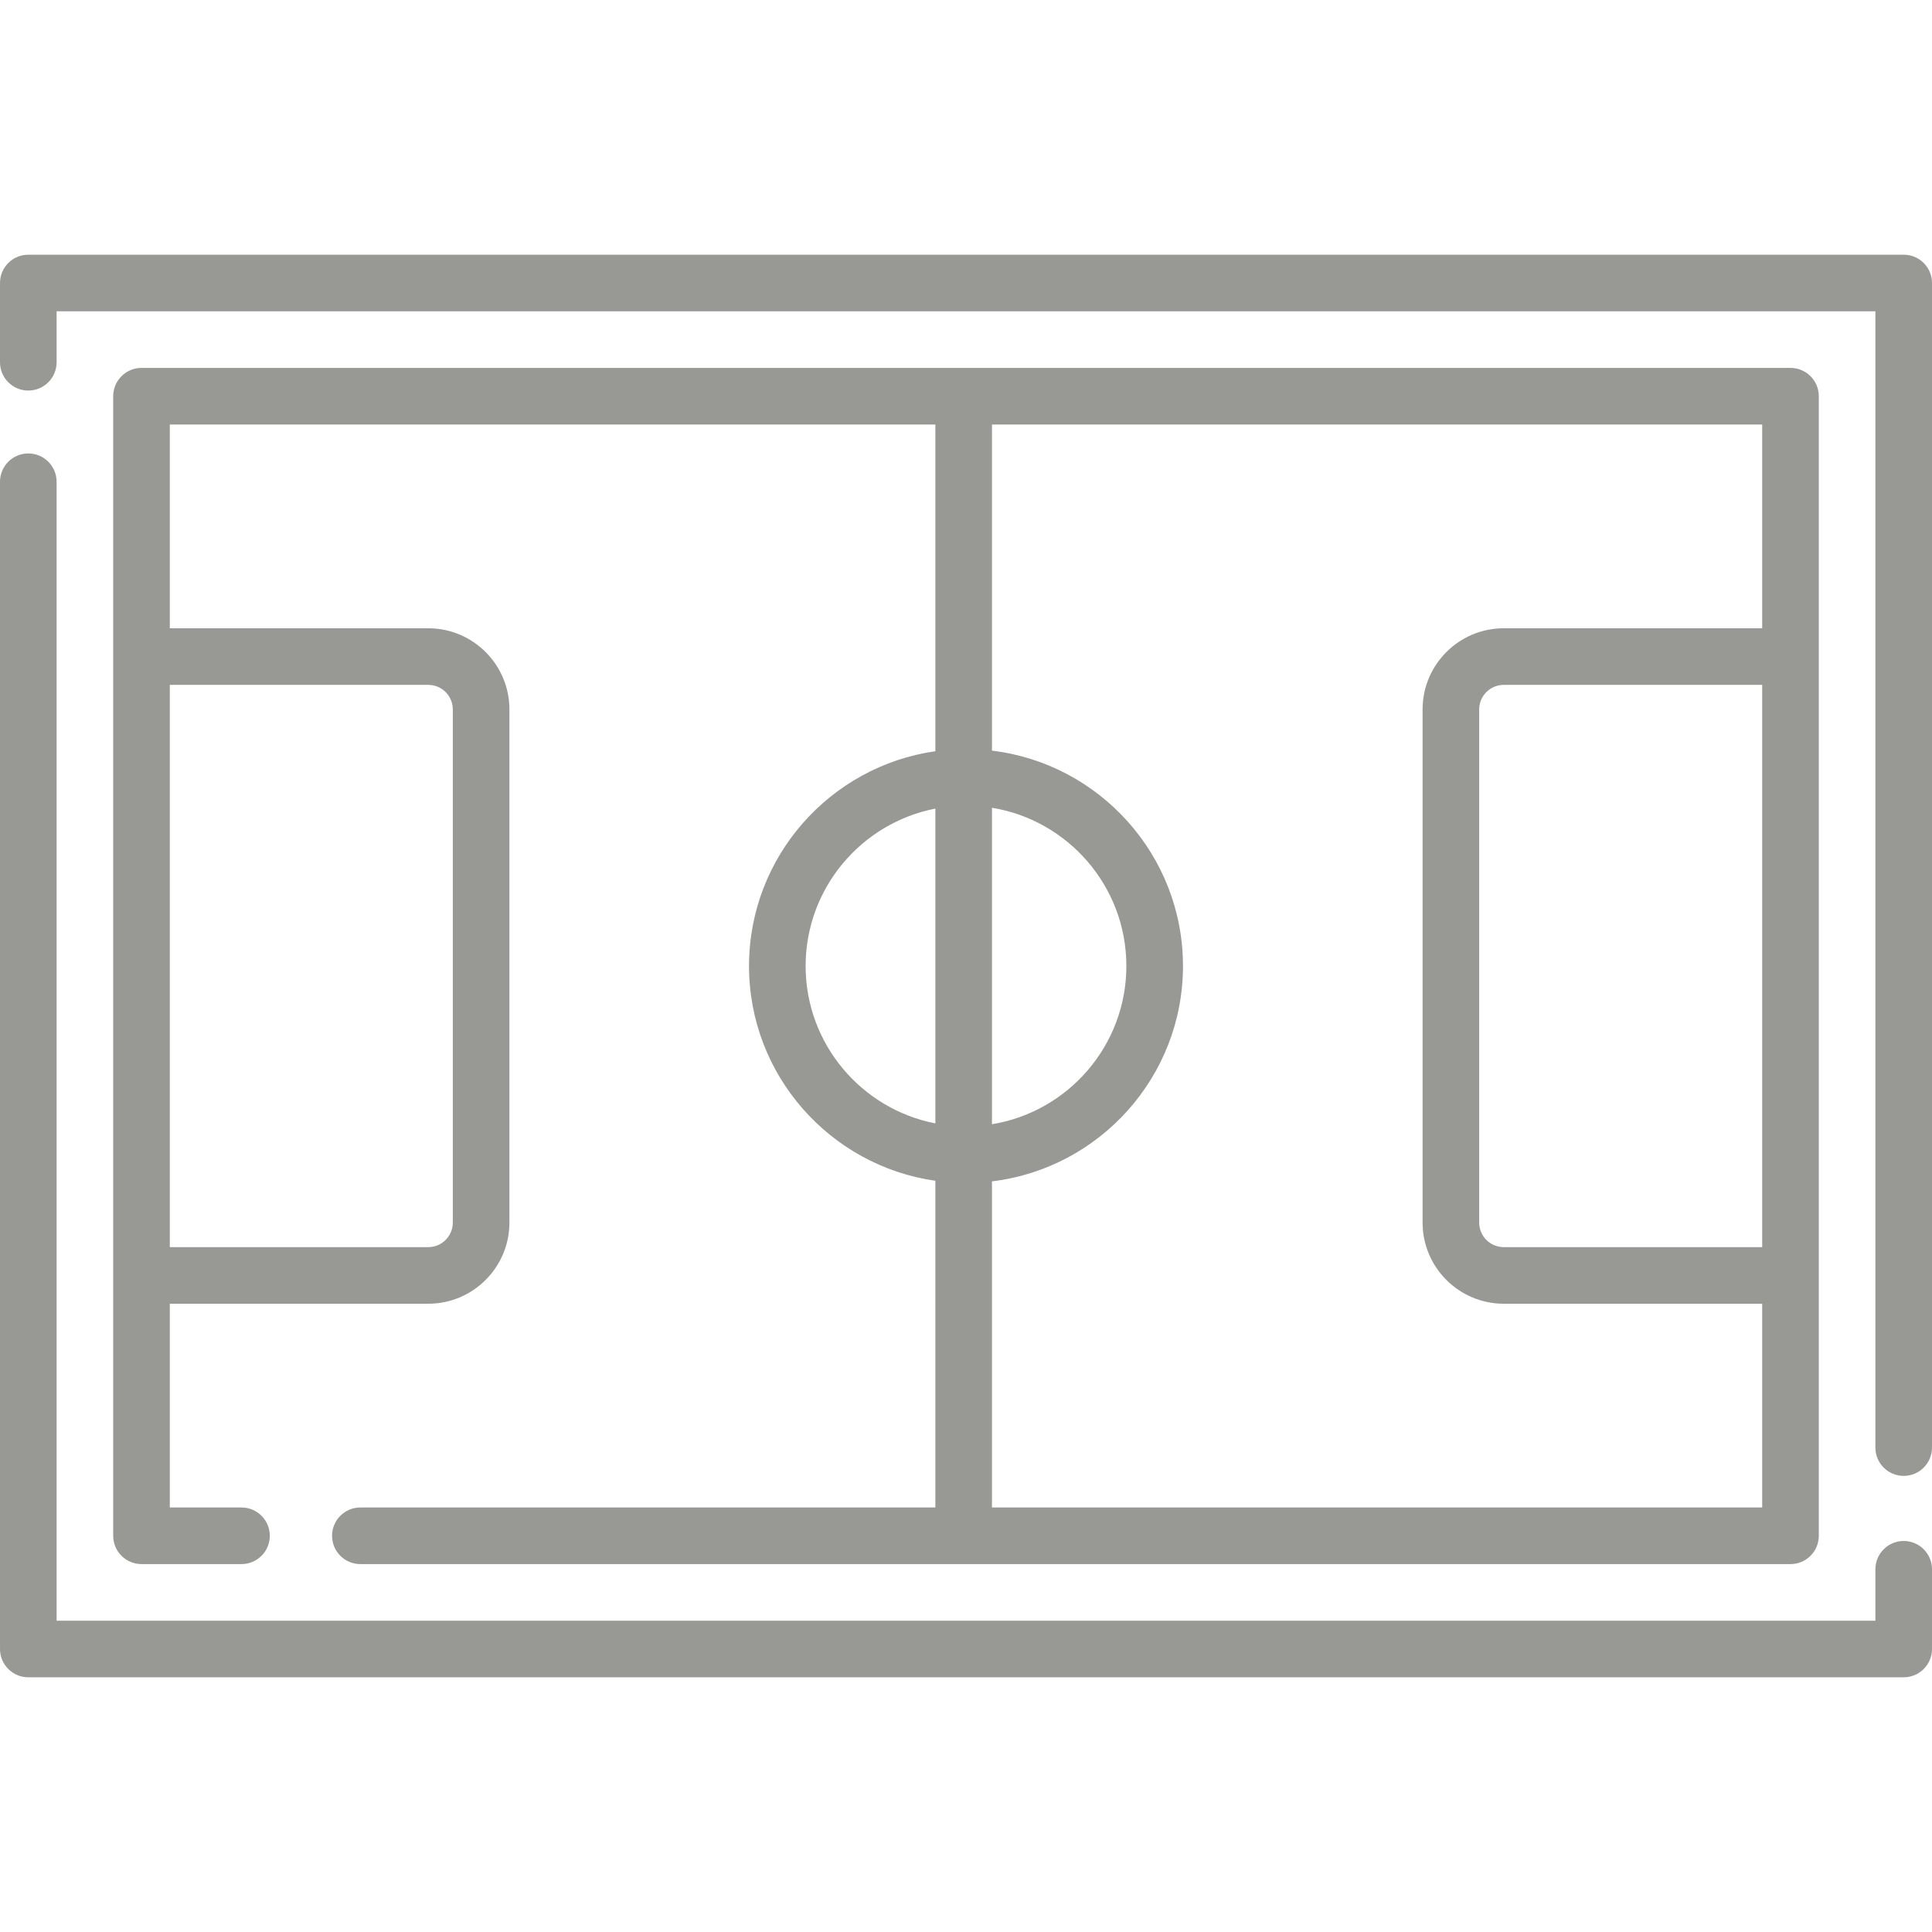
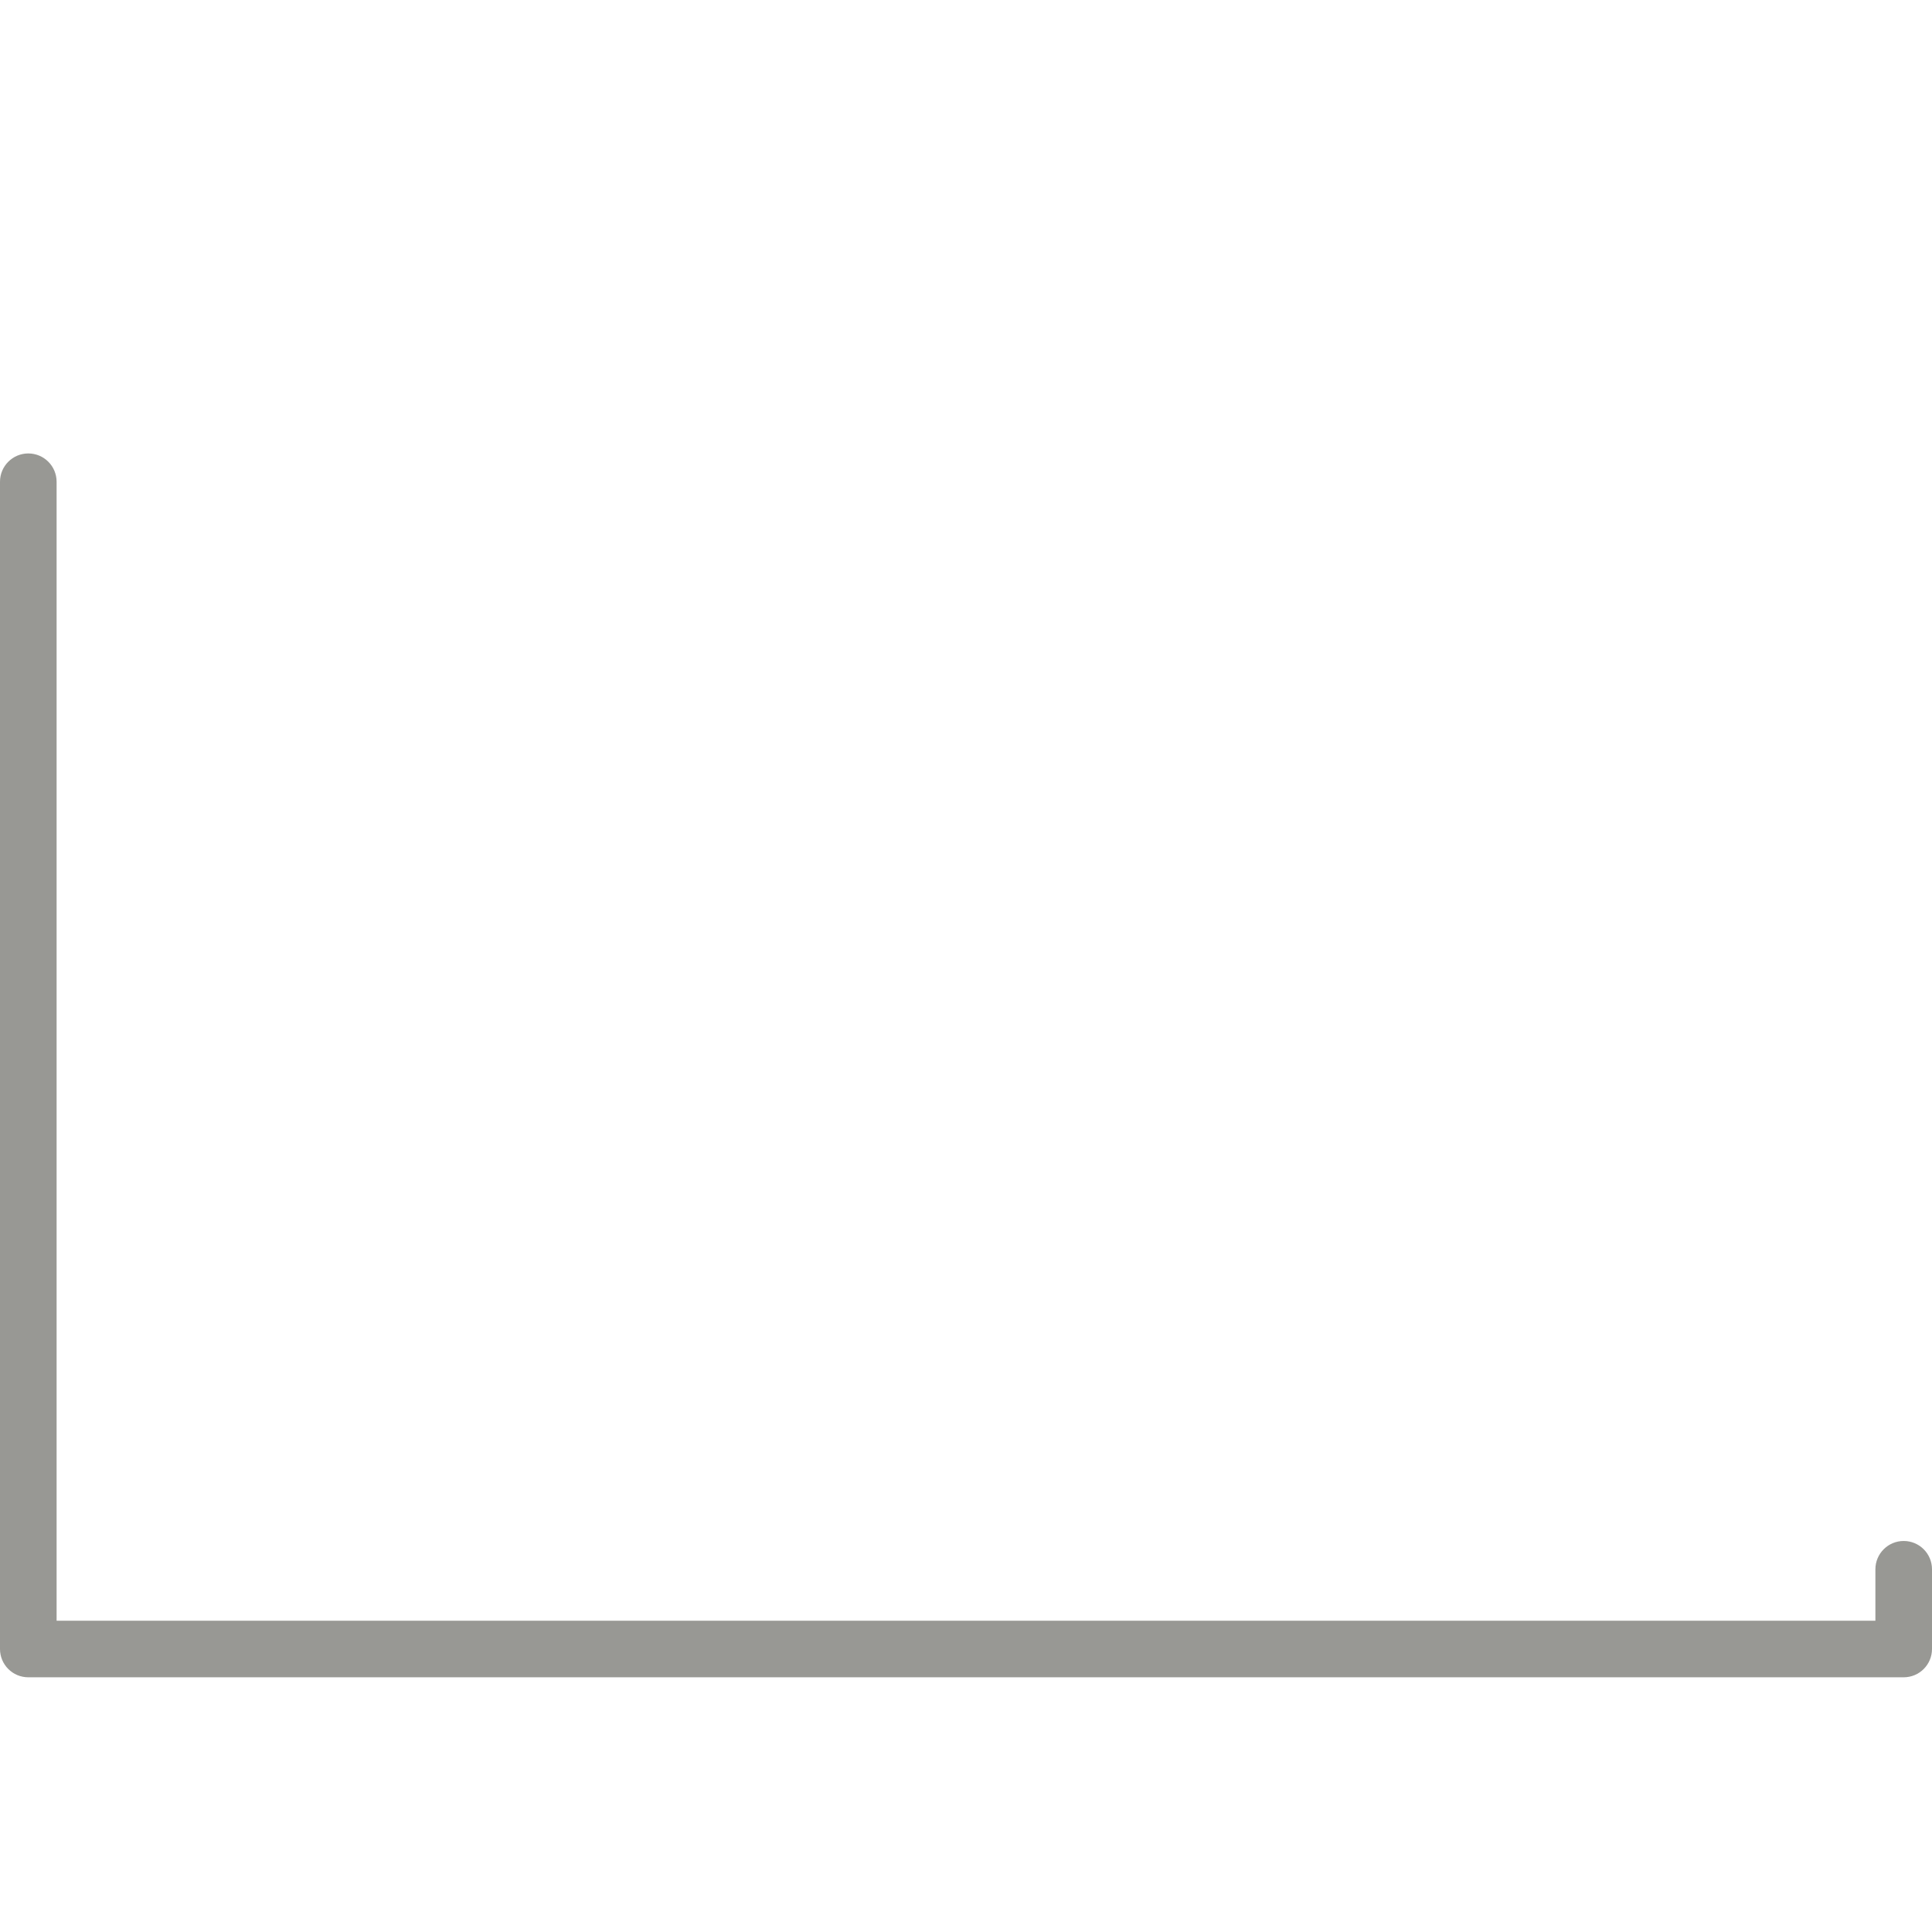
<svg xmlns="http://www.w3.org/2000/svg" version="1.1" viewBox="0 0 512 512" xml:space="preserve">
  <g>
    <g>
      <path fill="#989894" d="M504.5,408.375c-4.143,0-7.5,3.357-7.5,7.5V429.5H15V127.667c0-4.143-3.357-7.5-7.5-7.5s-7.5,3.357-7.5,7.5V437c0,4.143,3.357,7.5,7.5,7.5h497c4.143,0,7.5-3.357,7.5-7.5v-21.125C512,411.732,508.643,408.375,504.5,408.375z" />
    </g>
  </g>
  <g>
    <g>
-       <path fill="#989894" d="M504.5,67.5H7.5C3.357,67.5,0,70.857,0,75v21c0,4.143,3.357,7.5,7.5,7.5S15,100.143,15,96V82.5h482v301.125c0,4.143,3.357,7.5,7.5,7.5s7.5-3.357,7.5-7.5V75C512,70.857,508.643,67.5,504.5,67.5z" />
-     </g>
+       </g>
  </g>
  <g>
    <g>
-       <path fill="#989894" d="M474.5,97.5h-437c-4.143,0-7.5,3.357-7.5,7.5v302c0,4.143,3.357,7.5,7.5,7.5H64c4.143,0,7.5-3.357,7.5-7.5s-3.357-7.5-7.5-7.5H45v-54h68.5c11.855,0,21.5-9.645,21.5-21.5V188c0-11.855-9.645-21.5-21.5-21.5H45v-54h202.882v86.584C220.008,203.042,198.5,227.05,198.5,256s21.508,52.958,49.382,56.916V399.5H95.5c-4.143,0-7.5,3.357-7.5,7.5s3.357,7.5,7.5,7.5h379c4.143,0,7.5-3.357,7.5-7.5V105C482,100.857,478.643,97.5,474.5,97.5z M113.5,181.5c3.584,0,6.5,2.916,6.5,6.5v136c0,3.584-2.916,6.5-6.5,6.5H45v-149H113.5z M247.882,297.713c-19.564-3.8-34.382-21.055-34.382-41.713c0-20.658,14.818-37.913,34.382-41.713V297.713z M262.882,214.065c20.172,3.3,35.618,20.843,35.618,41.935s-15.446,38.635-35.618,41.935V214.065z M467,330.5h-68.5c-3.584,0-6.5-2.916-6.5-6.5V188c0-3.584,2.916-6.5,6.5-6.5H467V330.5z M467,166.5h-68.5c-11.855,0-21.5,9.645-21.5,21.5v136c0,11.855,9.645,21.5,21.5,21.5H467v54H262.882v-86.426C291.353,309.661,313.5,285.376,313.5,256c0-29.376-22.147-53.661-50.618-57.074V112.5H467V166.5z" />
-     </g>
+       </g>
  </g>
</svg>